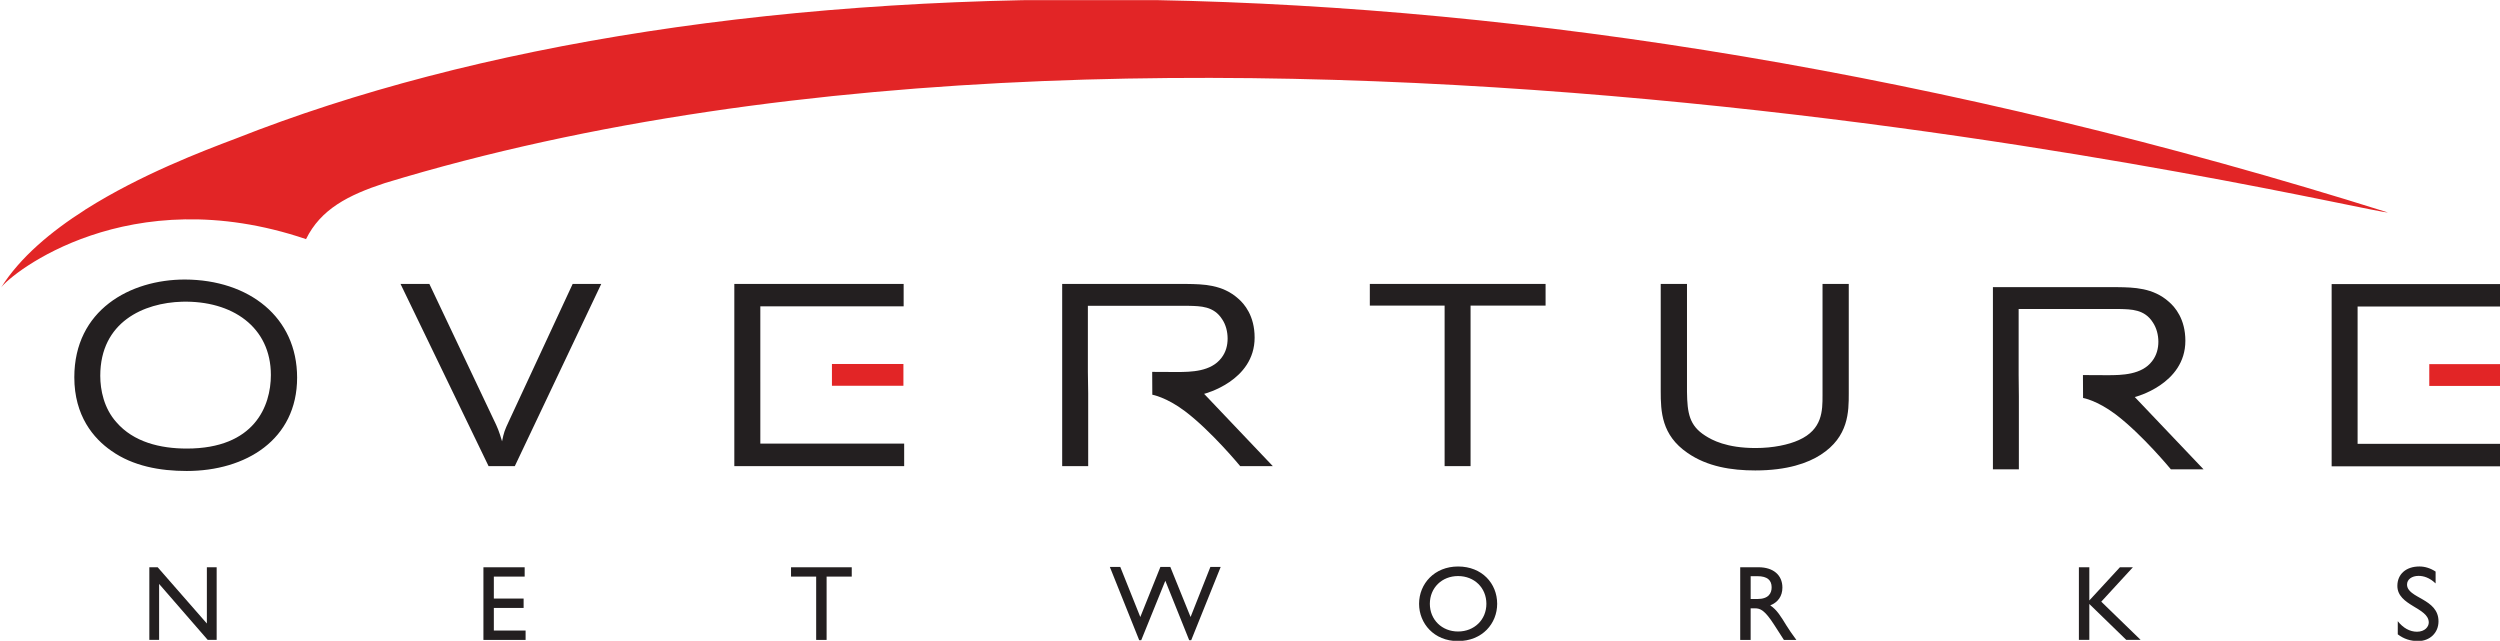
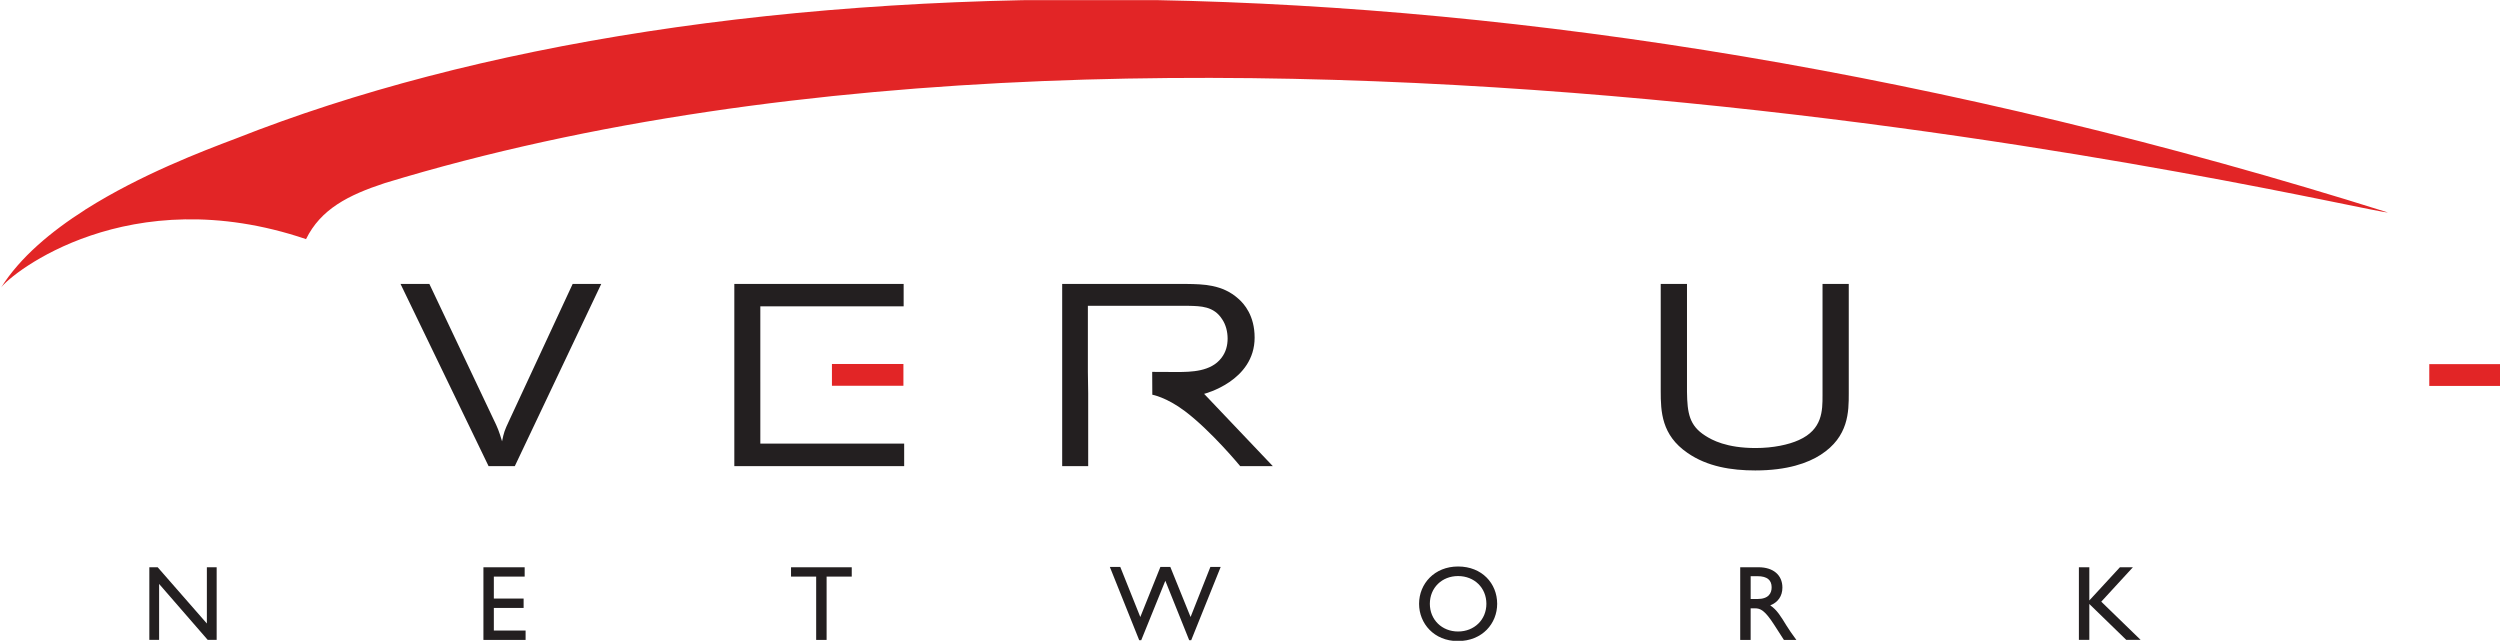
<svg xmlns="http://www.w3.org/2000/svg" width="164.162mm" height="42.08mm" viewBox="0 0 164.162 42.08" version="1.1" id="svg1">
  <defs id="defs1">
    <clipPath id="clip-1">
      <path clip-rule="nonzero" d="m 504,77 h 6 v 6.016 h -6 z m 0,0" id="path56" />
    </clipPath>
    <clipPath id="clip-2">
-       <path clip-rule="nonzero" d="m 565,58 h 12.078 V 72 H 565 Z m 0,0" id="path57" />
-     </clipPath>
+       </clipPath>
    <clipPath id="clip-3">
      <path clip-rule="nonzero" d="m 572,64 h 5.078 v 2 H 572 Z m 0,0" id="path58" />
    </clipPath>
    <clipPath id="clip-4">
      <path clip-rule="nonzero" d="m 570,77 h 3 v 6.016 h -3 z m 0,0" id="path59" />
    </clipPath>
    <clipPath id="clip-5">
      <path clip-rule="nonzero" d="M 408.504,39.805 H 570 V 60 H 408.504 Z m 0,0" id="path60" />
    </clipPath>
  </defs>
  <g id="layer1" transform="translate(-11.113,-126.735)">
    <path fill-rule="nonzero" fill="#231f20" fill-opacity="1" d="m 48.719,145.379 h 1.875 l -5.676,11.964 H 43.195 l -5.782,-11.964 h 1.894 l 4.192,8.844 c 0.308,0.628 0.377,0.814 0.582,1.491 0.118,-0.593 0.171,-0.727 0.441,-1.305 l 4.196,-9.031" id="path119" style="stroke-width:0.974" />
    <path fill-rule="nonzero" fill="#231f20" fill-opacity="1" d="m 45.565,164.597 h -2.024 v 1.442 h 1.955 v 0.616 h -1.955 v 1.484 h 2.085 v 0.616 h -2.769 v -4.77 h 2.708 v 0.612" id="path120" style="stroke-width:0.974" />
    <path fill-rule="nonzero" fill="#231f20" fill-opacity="1" d="m 61.04,151.834 v 4.032 h 9.445 v 1.476 H 59.332 V 145.379 H 70.451 v 1.472 h -9.411 v 3.576" id="path121" style="stroke-width:0.974" />
    <path fill-rule="nonzero" fill="#e22526" fill-opacity="1" d="m 65.742,152.066 h 4.694 v -1.43 h -4.694 z m 0,0" id="path122" style="stroke-width:0.974" />
    <path fill-rule="nonzero" fill="#231f20" fill-opacity="1" d="m 67.043,164.597 h -1.651 v 4.158 h -0.685 v -4.158 h -1.651 v -0.612 h 3.987 v 0.612" id="path123" style="stroke-width:0.974" />
    <path fill-rule="nonzero" fill="#231f20" fill-opacity="1" d="m 82.548,151.157 v -4.34 h 6.619 c 0.784,0.019 1.651,0.019 2.199,0.883 0.24,0.354 0.358,0.814 0.358,1.271 0,0.422 -0.103,0.883 -0.411,1.271 -0.681,0.898 -1.986,0.921 -2.925,0.921 l -1.617,-0.008 0.008,1.499 c 0,0 0.913,0.156 2.142,1.08 1.75,1.324 3.629,3.61 3.629,3.61 h 2.142 l -4.512,-4.747 c 0,0 3.317,-0.829 3.317,-3.694 0,-1.438 -0.681,-2.218 -1.073,-2.556 -1.042,-0.936 -2.32,-0.951 -3.378,-0.966 h -8.186 v 11.964 h 1.708 v -4.782" id="path124" style="stroke-width:0.974" />
    <path fill-rule="nonzero" fill="#231f20" fill-opacity="1" d="M 89.334,168.773 H 89.201 l -1.567,-3.903 -1.582,3.903 h -0.133 l -1.929,-4.812 h 0.685 l 1.316,3.29 1.32,-3.29 h 0.65 l 1.331,3.29 1.301,-3.29 h 0.677 l -1.936,4.812" id="path125" style="stroke-width:0.974" />
-     <path fill-rule="nonzero" fill="#231f20" fill-opacity="1" d="m 101.062,145.379 h 11.541 v 1.423 h -4.926 v 10.541 h -1.704 v -10.541 h -4.911 v -1.423" id="path126" style="stroke-width:0.974" />
    <g clip-path="url(#clip-1)" id="g127" transform="matrix(0.974,0,0,0.974,-386.699,87.973)">
      <path fill-rule="nonzero" fill="#231f20" fill-opacity="1" d="m 506.73,77.988 c 1.617,0 2.637,1.148 2.637,2.516 0,1.32 -0.992,2.512 -2.652,2.512 -1.602,0 -2.613,-1.184 -2.613,-2.512 0,-1.359 1.043,-2.516 2.629,-2.516 z m 0,4.383 c 1.098,0 1.91,-0.797 1.91,-1.867 0,-1.078 -0.812,-1.871 -1.91,-1.871 -1.09,0 -1.902,0.793 -1.902,1.871 0,1.07 0.812,1.867 1.902,1.867" id="path127" />
    </g>
    <path fill-rule="nonzero" fill="#231f20" fill-opacity="1" d="m 121.889,145.379 v 7.098 c 0.019,1.388 0.156,2.203 1.194,2.864 0.445,0.289 1.4,0.814 3.309,0.814 1.16,0 2.18,-0.221 2.845,-0.525 1.552,-0.696 1.552,-1.932 1.552,-2.933 v -7.319 h 1.723 v 7.182 c 0,1.206 0,2.849 -1.841,4.036 -0.837,0.54 -2.183,1.031 -4.299,1.031 -1.567,0 -3.154,-0.251 -4.451,-1.153 -1.704,-1.168 -1.757,-2.708 -1.757,-4.066 v -7.03 h 1.723" id="path128" style="stroke-width:0.974" />
    <path fill-rule="nonzero" fill="#231f20" fill-opacity="1" d="m 126.587,163.984 c 0.966,0 1.567,0.51 1.567,1.335 0,0.552 -0.285,0.966 -0.799,1.168 0.434,0.285 0.7,0.727 1.065,1.324 0.202,0.327 0.323,0.487 0.65,0.943 h -0.818 l -0.631,-0.981 c -0.628,-0.978 -0.917,-1.092 -1.267,-1.092 h -0.285 v 2.073 h -0.685 v -4.77 z m -0.517,2.085 h 0.441 c 0.734,0 0.943,-0.38 0.936,-0.78 -0.004,-0.445 -0.27,-0.719 -0.936,-0.719 h -0.441 v 1.499" id="path129" style="stroke-width:0.974" />
-     <path fill-rule="nonzero" fill="#231f20" fill-opacity="1" d="m 143.667,151.366 v -4.34 h 6.615 c 0.784,0.019 1.655,0.019 2.199,0.883 0.24,0.358 0.361,0.814 0.361,1.271 0,0.422 -0.107,0.883 -0.411,1.271 -0.681,0.898 -1.99,0.921 -2.925,0.921 l -1.617,-0.008 0.008,1.503 c 0,0 0.909,0.152 2.138,1.077 1.75,1.324 3.629,3.61 3.629,3.61 h 2.145 l -4.515,-4.747 c 0,0 3.321,-0.829 3.321,-3.694 0,-1.438 -0.685,-2.218 -1.077,-2.556 -1.038,-0.932 -2.317,-0.951 -3.374,-0.966 h -8.186 v 11.964 h 1.704 v -4.782" id="path130" style="stroke-width:0.974" />
    <path fill-rule="nonzero" fill="#231f20" fill-opacity="1" d="m 151.678,168.754 h -0.943 l -2.427,-2.358 v 2.358 h -0.685 v -4.77 h 0.685 v 2.18 l 2.009,-2.18 h 0.852 l -2.077,2.26 2.587,2.511" id="path131" style="stroke-width:0.974" />
    <g clip-path="url(#clip-2)" id="g132" transform="matrix(0.974,0,0,0.974,-386.699,87.973)">
      <path fill-rule="nonzero" fill="#231f20" fill-opacity="1" d="m 567.375,65.578 v 4.141 h 9.703 v 1.516 H 565.625 V 58.949 h 11.418 v 1.512 H 567.375 v 3.672" id="path132" />
    </g>
    <g clip-path="url(#clip-3)" id="g133" transform="matrix(0.974,0,0,0.974,-386.699,87.973)">
      <path fill-rule="nonzero" fill="#e22526" fill-opacity="1" d="m 572.207,65.816 h 4.82 v -1.469 h -4.82 z m 0,0" id="path133" />
    </g>
    <g clip-path="url(#clip-4)" id="g134" transform="matrix(0.974,0,0,0.974,-386.699,87.973)">
-       <path fill-rule="nonzero" fill="#231f20" fill-opacity="1" d="m 572.633,79.129 c -0.414,-0.395 -0.816,-0.508 -1.148,-0.508 -0.453,0 -0.777,0.238 -0.777,0.582 0,0.941 2.121,0.926 2.121,2.484 0,0.77 -0.582,1.328 -1.371,1.328 -0.535,0 -0.965,-0.145 -1.375,-0.453 v -0.887 c 0.359,0.457 0.812,0.711 1.293,0.711 0.547,0 0.797,-0.348 0.797,-0.621 0,-1.012 -2.117,-1.125 -2.117,-2.469 0,-0.797 0.59,-1.309 1.488,-1.309 0.371,0 0.746,0.117 1.09,0.344 v 0.797" id="path134" />
-     </g>
+       </g>
    <path fill-rule="nonzero" fill="#231f20" fill-opacity="1" d="m 25.339,168.754 h -0.586 l -3.192,-3.675 v 3.675 H 20.919 v -4.77 h 0.548 l 3.23,3.694 v -3.694 h 0.643 v 4.77" id="path135" style="stroke-width:0.974" />
-     <path fill-rule="nonzero" fill="#231f20" fill-opacity="1" d="m 30.623,151.53 c 0,4.082 -3.378,6.132 -7.247,6.132 -1.757,0 -3.53,-0.32 -4.945,-1.32 -1.179,-0.814 -2.438,-2.305 -2.438,-4.831 0,-4.42 3.663,-6.421 7.262,-6.421 4.215,0.017 7.368,2.473 7.368,6.44 z m -12.926,-0.118 c 0,0.932 0.24,2.134 1.058,3.047 1.126,1.305 2.88,1.731 4.622,1.731 4.451,0 5.523,-2.796 5.523,-4.831 0,-3.154 -2.541,-4.896 -5.832,-4.812 -2.507,0.069 -5.371,1.324 -5.371,4.865" id="path136" style="stroke-width:0.974" />
    <g clip-path="url(#clip-5)" id="g137" transform="matrix(0.974,0,0,0.974,-386.699,87.973)">
      <path fill-rule="nonzero" fill="#e22526" fill-opacity="1" d="M 569.418,54.121 C 509.484,35.254 456.344,36.473 424.332,49.137 c -2.262,0.852 -6.426,2.441 -10.082,4.75 -0.027,0.016 -0.055,0.031 -0.082,0.047 0.004,0 0.008,0 0.012,0 -2.305,1.465 -4.402,3.219 -5.676,5.25 0.672,-0.949 8.59,-7.316 20.559,-3.266 0.988,-2.012 2.832,-2.965 5.309,-3.777 55.836,-17.02 133.012,1.93 135.047,1.98" id="path137" />
    </g>
  </g>
</svg>